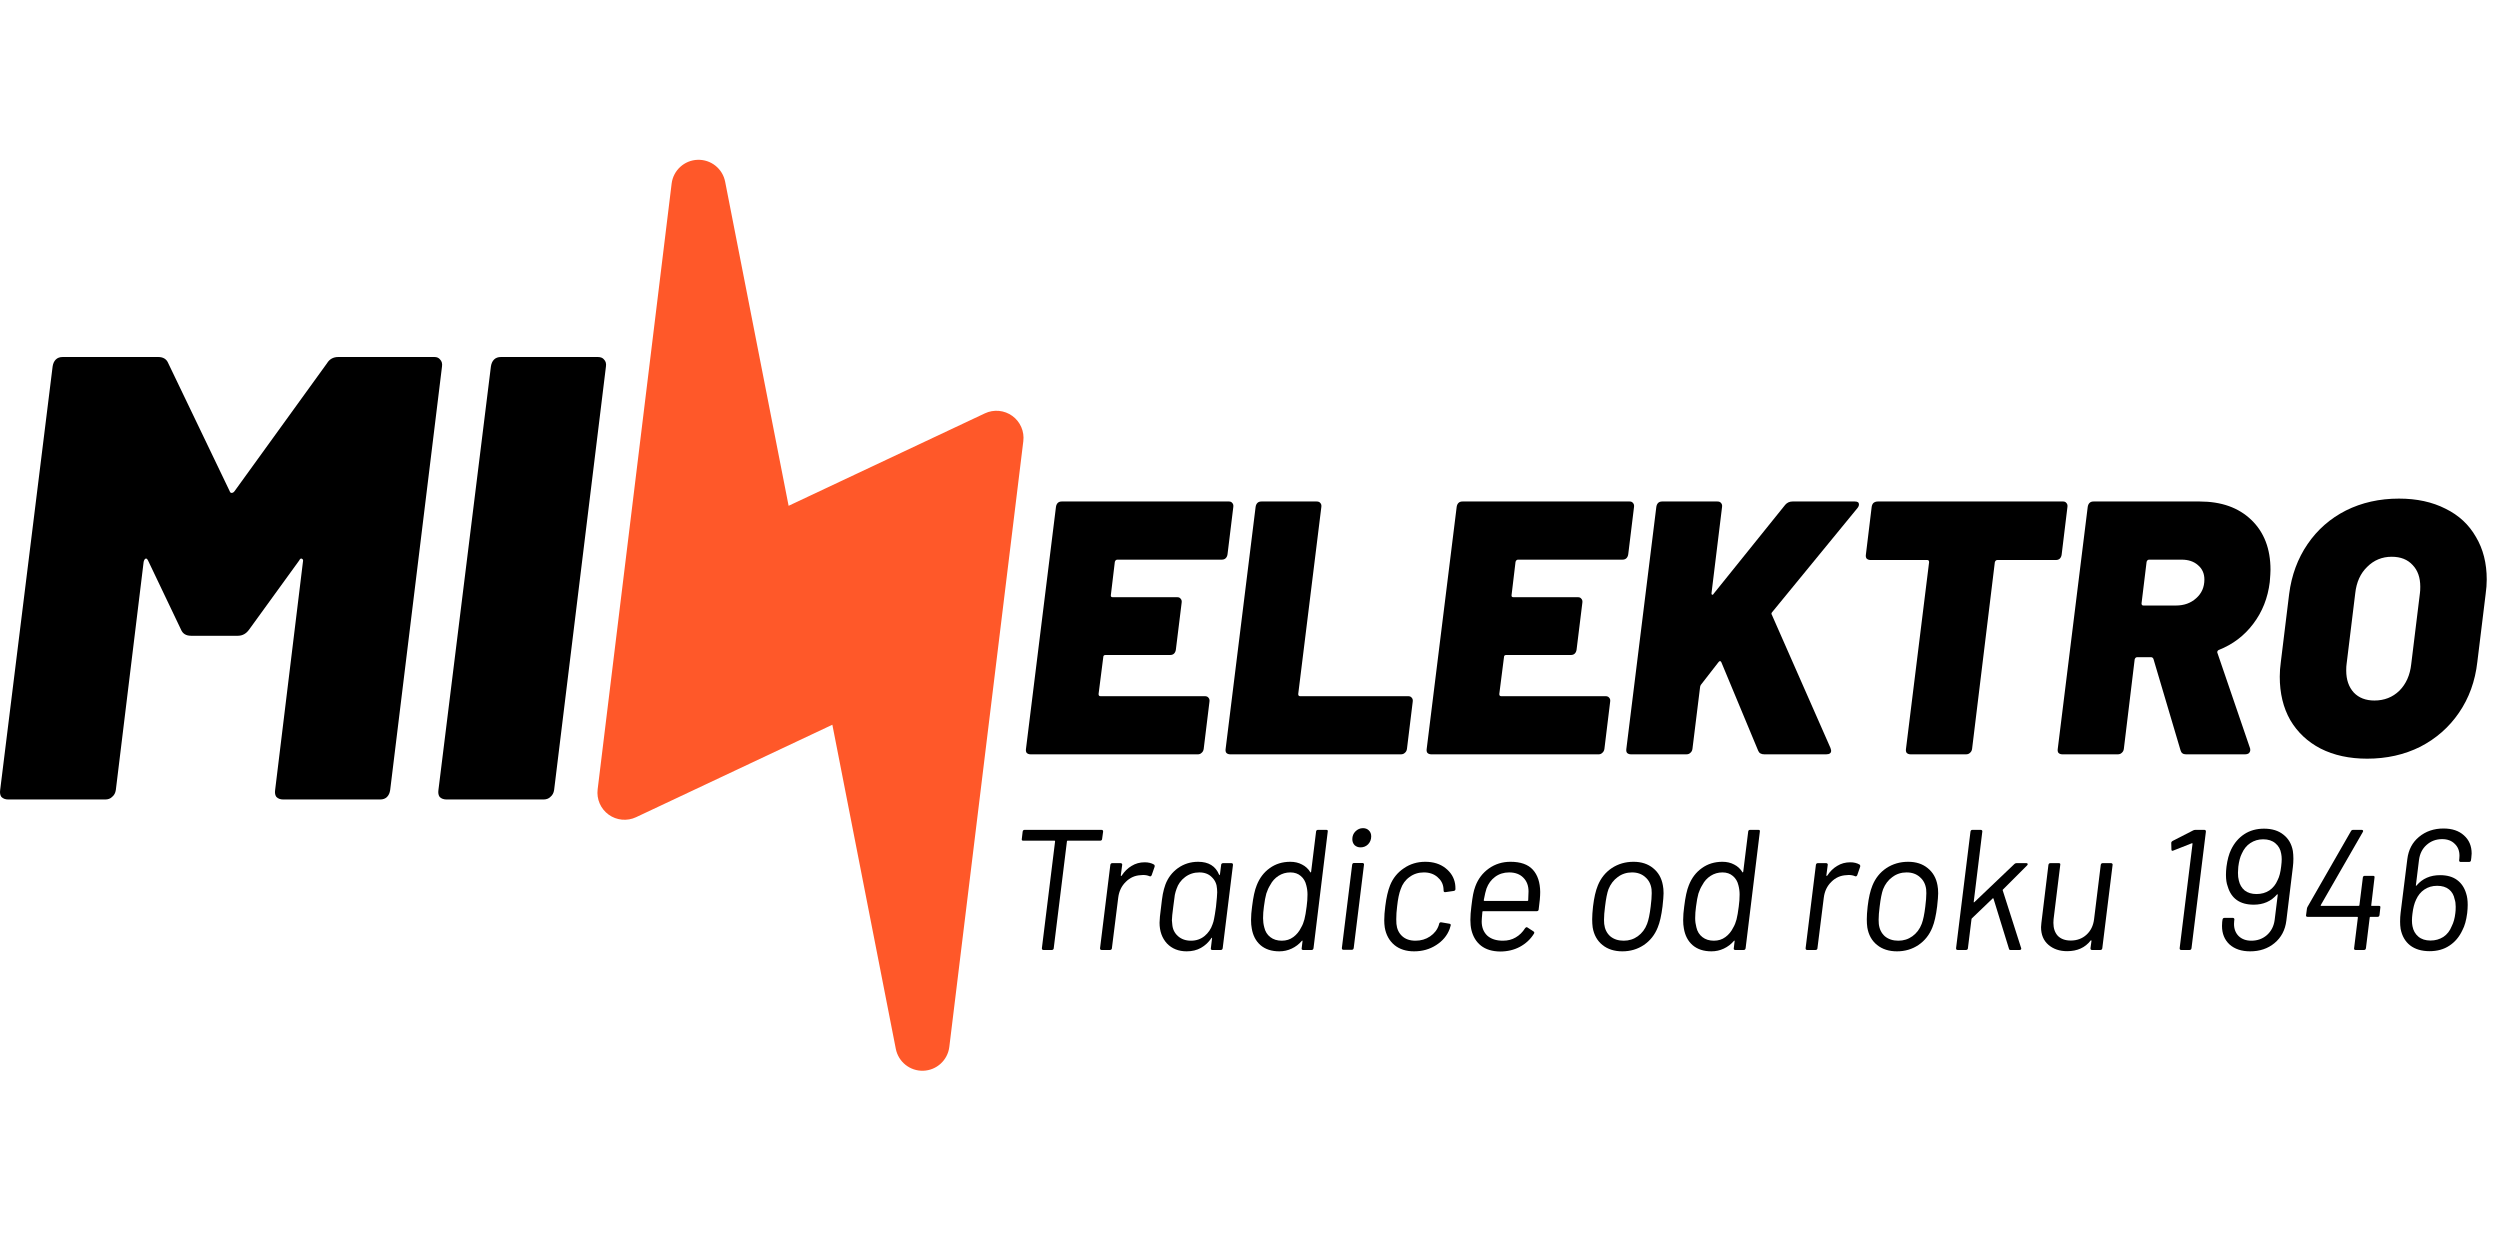
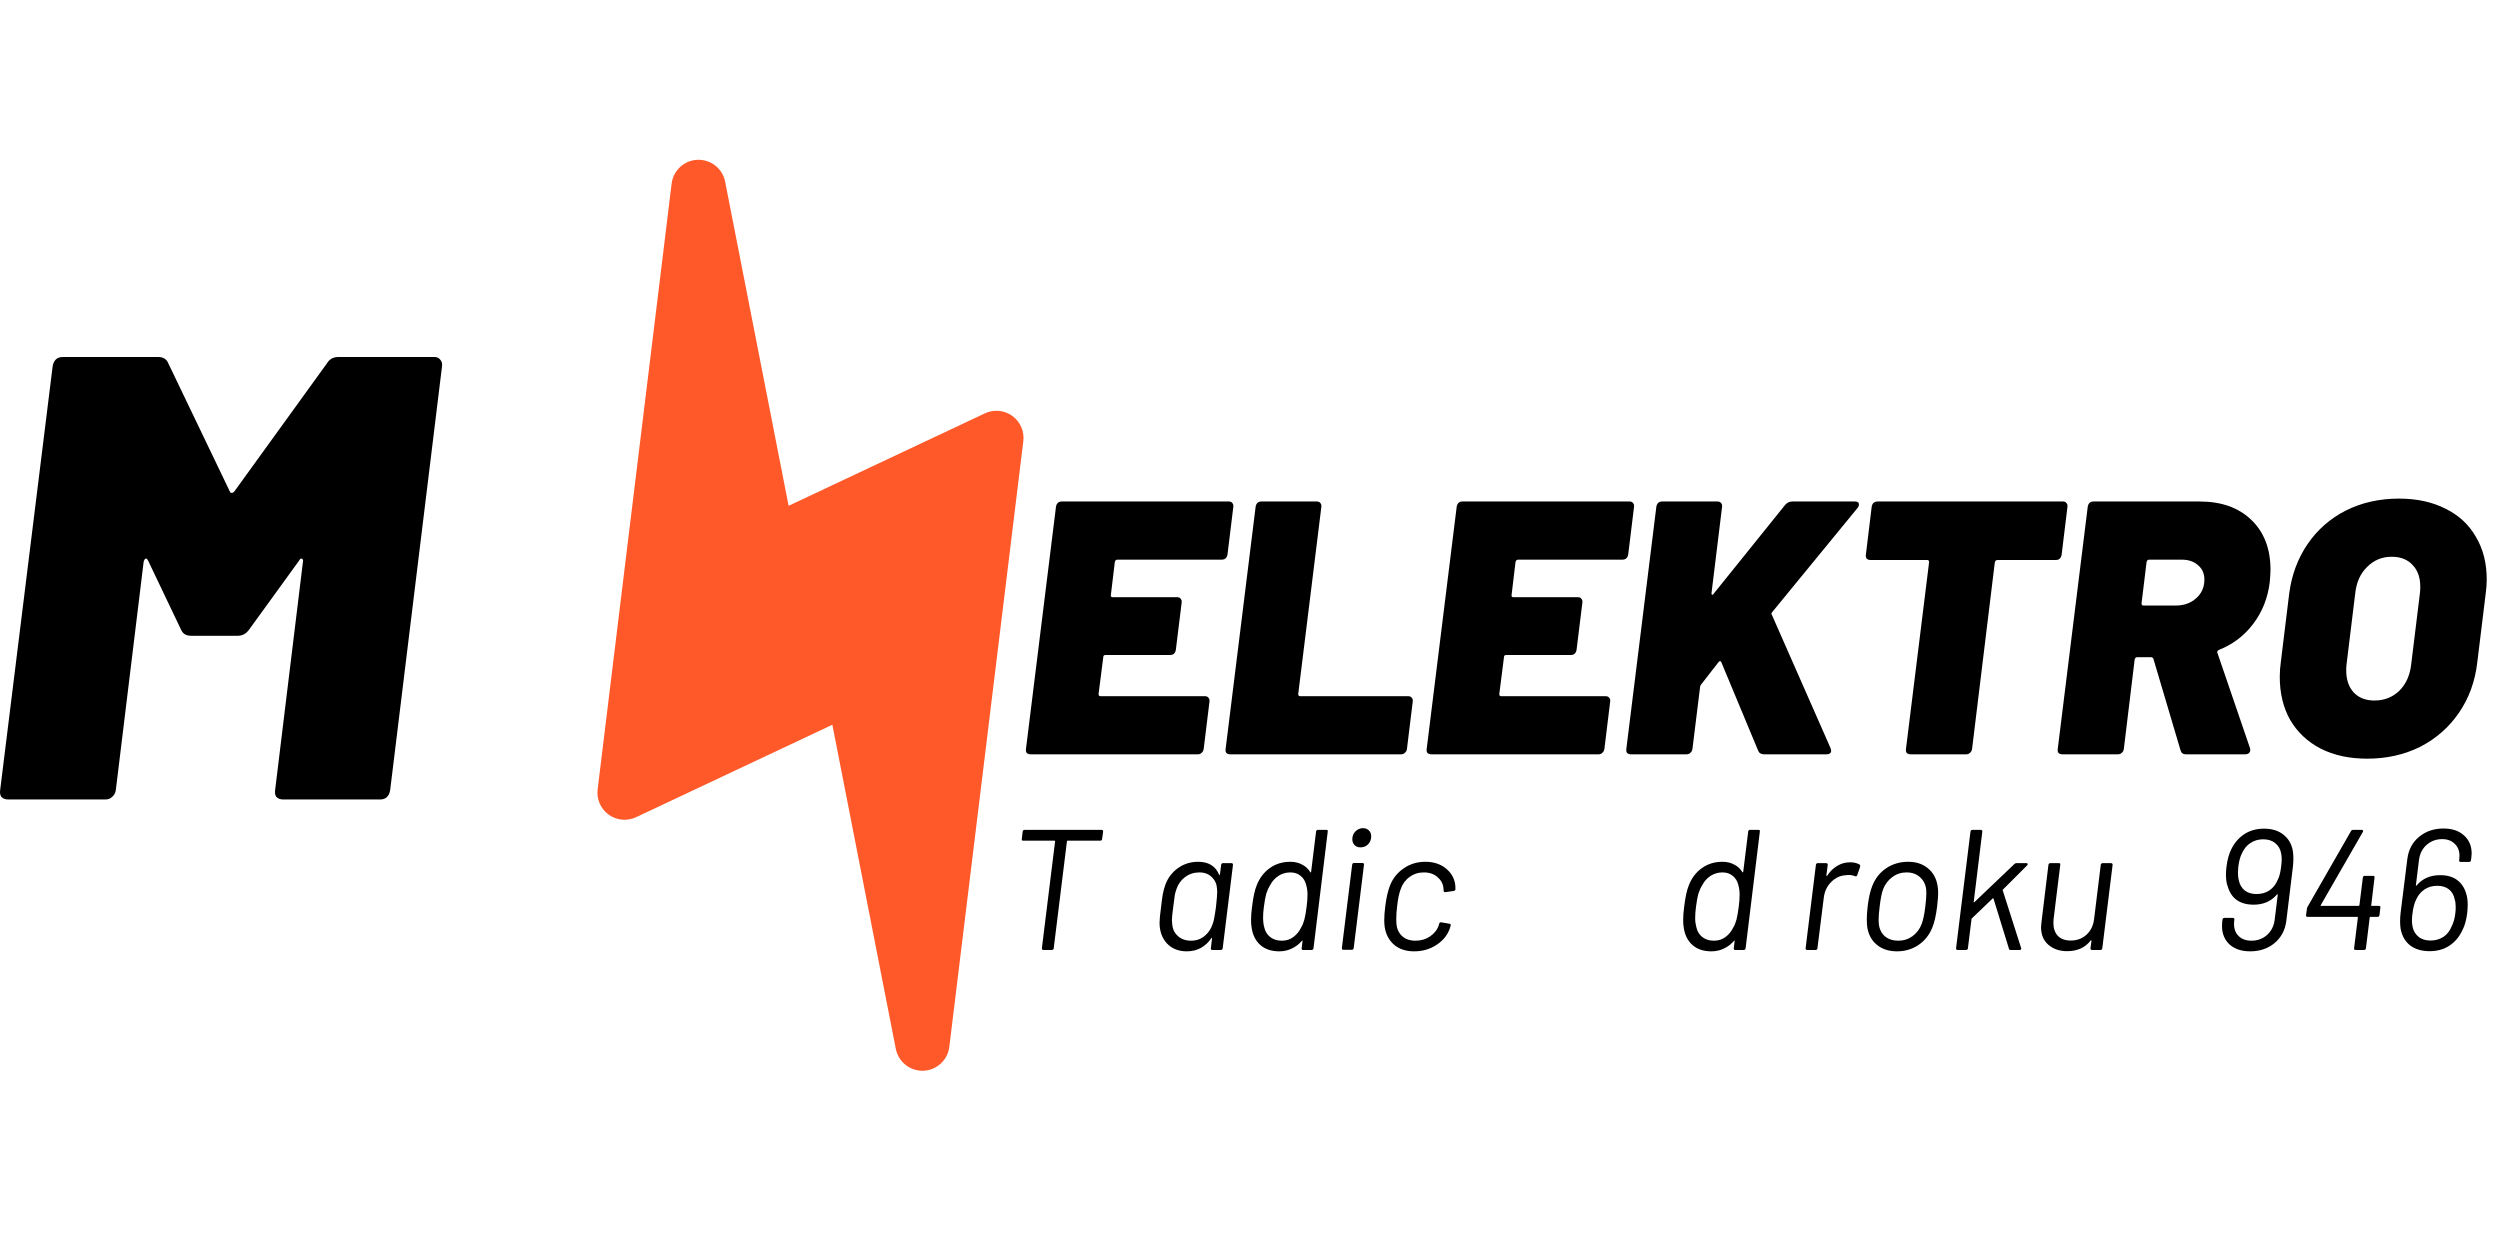
<svg xmlns="http://www.w3.org/2000/svg" width="172" height="85" viewBox="0 0 172 85" fill="none">
  <g clip-path="url(#clip0_6_5444)">
    <path d="M63.526 73.667C64.441 73.634 65.198 72.945 65.312 72.033L70.404 30.354C70.445 30.023 70.396 29.687 70.263 29.381C70.13 29.076 69.918 28.811 69.647 28.615C69.377 28.42 69.06 28.3 68.728 28.269C68.396 28.238 68.061 28.297 67.76 28.439L54.256 34.799L49.89 12.502C49.714 11.602 48.912 10.963 47.995 10.995C47.084 11.025 46.322 11.718 46.209 12.628L41.118 54.307C41.077 54.639 41.125 54.974 41.258 55.28C41.392 55.586 41.604 55.85 41.874 56.046C42.144 56.242 42.462 56.361 42.794 56.392C43.126 56.423 43.46 56.365 43.762 56.223L57.266 49.862L61.631 72.159C61.808 73.06 62.61 73.698 63.526 73.667Z" fill="#FF5829" />
  </g>
-   <path d="M30.73 55.005C30.527 55.005 30.367 54.947 30.251 54.831C30.164 54.715 30.135 54.555 30.164 54.352L33.774 25.215C33.803 25.012 33.875 24.852 33.991 24.736C34.107 24.62 34.267 24.562 34.47 24.562H41.123C41.326 24.562 41.471 24.62 41.558 24.736C41.674 24.852 41.718 25.012 41.689 25.215L38.123 54.352C38.094 54.555 38.007 54.715 37.862 54.831C37.746 54.947 37.586 55.005 37.383 55.005H30.73Z" fill="black" />
  <path d="M22.495 24.997C22.669 24.707 22.93 24.562 23.277 24.562H29.888C30.062 24.562 30.192 24.62 30.279 24.736C30.395 24.852 30.439 25.012 30.41 25.215L26.844 54.352C26.815 54.555 26.742 54.715 26.626 54.831C26.51 54.947 26.351 55.005 26.148 55.005H19.494C19.291 55.005 19.132 54.947 19.016 54.831C18.929 54.715 18.9 54.555 18.929 54.352L20.842 38.653C20.871 38.537 20.842 38.464 20.755 38.435C20.697 38.406 20.639 38.45 20.581 38.566L17.146 43.306C16.943 43.596 16.682 43.741 16.363 43.741H13.145C12.797 43.741 12.565 43.596 12.449 43.306L10.187 38.566C10.129 38.45 10.071 38.406 10.013 38.435C9.955 38.464 9.912 38.537 9.883 38.653L7.969 54.352C7.94 54.555 7.853 54.715 7.708 54.831C7.592 54.947 7.433 55.005 7.23 55.005H0.576C0.373 55.005 0.214 54.947 0.098 54.831C0.011 54.715 -0.018 54.555 0.011 54.352L3.62 25.215C3.649 25.012 3.722 24.852 3.838 24.736C3.954 24.62 4.113 24.562 4.316 24.562H10.883C11.231 24.562 11.463 24.707 11.579 24.997L15.797 33.782C15.826 33.869 15.87 33.913 15.928 33.913C16.015 33.913 16.087 33.869 16.145 33.782L22.495 24.997Z" fill="black" />
  <path d="M162.862 52.197C161.636 52.197 160.567 51.965 159.656 51.501C158.761 51.037 158.065 50.383 157.568 49.538C157.088 48.693 156.848 47.699 156.848 46.555C156.848 46.224 156.873 45.884 156.922 45.536L157.494 40.865C157.659 39.572 158.082 38.429 158.761 37.435C159.44 36.441 160.319 35.671 161.395 35.124C162.489 34.577 163.707 34.304 165.048 34.304C166.274 34.304 167.343 34.536 168.254 35C169.165 35.447 169.861 36.093 170.342 36.938C170.839 37.767 171.087 38.744 171.087 39.87C171.087 40.185 171.062 40.517 171.013 40.865L170.441 45.536C170.292 46.862 169.87 48.03 169.174 49.041C168.494 50.035 167.608 50.813 166.515 51.377C165.421 51.923 164.204 52.197 162.862 52.197ZM163.359 48.196C164.038 48.196 164.609 47.972 165.073 47.525C165.537 47.061 165.811 46.448 165.893 45.686L166.49 40.815C166.506 40.715 166.515 40.566 166.515 40.367C166.515 39.738 166.341 39.241 165.993 38.877C165.645 38.495 165.164 38.305 164.551 38.305C163.889 38.305 163.325 38.537 162.862 39.001C162.398 39.448 162.124 40.053 162.041 40.815L161.445 45.686C161.429 45.785 161.42 45.934 161.42 46.133C161.42 46.763 161.594 47.268 161.942 47.649C162.29 48.013 162.762 48.196 163.359 48.196Z" fill="black" />
  <path d="M150.395 51.898C150.196 51.898 150.072 51.807 150.022 51.625L148.158 45.338C148.125 45.255 148.067 45.214 147.984 45.214H147.04C146.957 45.214 146.899 45.263 146.866 45.363L146.12 51.526C146.104 51.642 146.054 51.733 145.971 51.799C145.905 51.865 145.814 51.898 145.698 51.898H141.896C141.78 51.898 141.689 51.865 141.622 51.799C141.573 51.733 141.556 51.642 141.573 51.526L143.635 34.876C143.652 34.76 143.693 34.668 143.759 34.602C143.826 34.536 143.917 34.503 144.033 34.503H151.339C152.83 34.503 154.015 34.925 154.893 35.77C155.771 36.615 156.21 37.758 156.21 39.2C156.21 39.365 156.193 39.647 156.16 40.044C156.028 41.138 155.647 42.099 155.017 42.927C154.404 43.739 153.617 44.335 152.656 44.716C152.606 44.733 152.573 44.766 152.557 44.816C152.54 44.849 152.54 44.882 152.557 44.915L154.793 51.451C154.81 51.484 154.818 51.534 154.818 51.6C154.818 51.683 154.785 51.758 154.719 51.824C154.652 51.873 154.561 51.898 154.445 51.898H150.395ZM147.86 38.504C147.777 38.504 147.719 38.553 147.686 38.653L147.338 41.511C147.338 41.61 147.379 41.66 147.462 41.66H149.699C150.262 41.66 150.726 41.494 151.091 41.163C151.472 40.831 151.662 40.401 151.662 39.87C151.662 39.456 151.513 39.125 151.215 38.877C150.933 38.628 150.56 38.504 150.096 38.504H147.86Z" fill="black" />
  <path d="M141.942 34.503C142.041 34.503 142.115 34.536 142.165 34.602C142.231 34.668 142.256 34.76 142.24 34.876L141.842 38.156C141.826 38.272 141.784 38.363 141.718 38.429C141.652 38.495 141.56 38.529 141.444 38.529H137.419C137.336 38.529 137.278 38.578 137.245 38.678L135.679 51.526C135.663 51.642 135.613 51.733 135.53 51.799C135.464 51.865 135.373 51.898 135.257 51.898H131.454C131.338 51.898 131.247 51.865 131.181 51.799C131.131 51.733 131.115 51.642 131.131 51.526L132.722 38.678C132.722 38.578 132.68 38.529 132.598 38.529H128.696C128.58 38.529 128.489 38.495 128.423 38.429C128.373 38.363 128.356 38.272 128.373 38.156L128.771 34.876C128.787 34.76 128.829 34.668 128.895 34.602C128.978 34.536 129.077 34.503 129.193 34.503H141.942Z" fill="black" />
  <path d="M112.216 51.898C112.1 51.898 112.008 51.865 111.942 51.799C111.892 51.733 111.876 51.642 111.892 51.526L113.955 34.876C113.972 34.76 114.013 34.668 114.079 34.602C114.146 34.536 114.237 34.503 114.353 34.503H118.155C118.271 34.503 118.354 34.536 118.403 34.602C118.47 34.668 118.494 34.76 118.478 34.876L117.757 40.765C117.741 40.831 117.749 40.881 117.782 40.914C117.832 40.931 117.873 40.906 117.906 40.84L122.827 34.726C122.959 34.577 123.125 34.503 123.324 34.503H127.623C127.805 34.503 127.896 34.569 127.896 34.702C127.896 34.784 127.863 34.867 127.797 34.95L121.932 42.107C121.866 42.173 121.858 42.24 121.907 42.306L125.933 51.451C125.966 51.55 125.983 51.617 125.983 51.65C125.983 51.816 125.867 51.898 125.635 51.898H121.385C121.17 51.898 121.029 51.816 120.963 51.65L118.428 45.561C118.412 45.512 118.379 45.487 118.329 45.487C118.296 45.487 118.263 45.512 118.229 45.561L117.012 47.127C116.979 47.193 116.962 47.251 116.962 47.301L116.44 51.526C116.424 51.642 116.374 51.733 116.291 51.799C116.225 51.865 116.134 51.898 116.018 51.898H112.216Z" fill="black" />
  <path d="M112.023 38.131C112.006 38.247 111.965 38.338 111.899 38.404C111.832 38.471 111.741 38.504 111.625 38.504H104.443C104.361 38.504 104.303 38.553 104.269 38.653L103.996 40.939C103.98 41.038 104.021 41.088 104.12 41.088H108.569C108.668 41.088 108.743 41.121 108.792 41.188C108.859 41.254 108.883 41.345 108.867 41.461L108.469 44.692C108.453 44.808 108.411 44.899 108.345 44.965C108.279 45.031 108.188 45.064 108.072 45.064H103.623C103.524 45.064 103.474 45.114 103.474 45.214L103.151 47.748C103.151 47.848 103.193 47.897 103.275 47.897H110.457C110.573 47.897 110.656 47.931 110.706 47.997C110.772 48.063 110.797 48.154 110.78 48.27L110.383 51.526C110.366 51.642 110.316 51.733 110.234 51.799C110.167 51.865 110.085 51.898 109.985 51.898H98.479C98.363 51.898 98.272 51.865 98.206 51.799C98.156 51.733 98.139 51.642 98.156 51.526L100.219 34.876C100.235 34.76 100.277 34.668 100.343 34.602C100.409 34.536 100.5 34.503 100.616 34.503H112.122C112.222 34.503 112.296 34.536 112.346 34.602C112.412 34.668 112.437 34.76 112.421 34.876L112.023 38.131Z" fill="black" />
  <path d="M84.646 51.898C84.53 51.898 84.439 51.865 84.373 51.799C84.323 51.733 84.306 51.642 84.323 51.526L86.386 34.876C86.402 34.76 86.444 34.668 86.51 34.602C86.576 34.536 86.667 34.503 86.783 34.503H90.585C90.701 34.503 90.784 34.536 90.834 34.602C90.9 34.668 90.925 34.76 90.909 34.876L89.318 47.748C89.318 47.848 89.36 47.897 89.442 47.897H96.873C96.989 47.897 97.072 47.931 97.121 47.997C97.188 48.063 97.212 48.154 97.196 48.27L96.798 51.526C96.782 51.642 96.732 51.733 96.649 51.799C96.583 51.865 96.492 51.898 96.376 51.898H84.646Z" fill="black" />
  <path d="M84.454 38.131C84.438 38.247 84.396 38.338 84.33 38.404C84.263 38.471 84.172 38.504 84.056 38.504H76.874C76.792 38.504 76.734 38.553 76.701 38.653L76.427 40.939C76.411 41.038 76.452 41.088 76.552 41.088H81C81.099 41.088 81.174 41.121 81.224 41.188C81.29 41.254 81.315 41.345 81.298 41.461L80.9 44.692C80.884 44.808 80.842 44.899 80.776 44.965C80.71 45.031 80.619 45.064 80.503 45.064H76.055C75.955 45.064 75.905 45.114 75.905 45.214L75.582 47.748C75.582 47.848 75.624 47.897 75.707 47.897H82.888C83.004 47.897 83.087 47.931 83.137 47.997C83.203 48.063 83.228 48.154 83.212 48.27L82.814 51.526C82.797 51.642 82.748 51.733 82.665 51.799C82.599 51.865 82.516 51.898 82.416 51.898H70.91C70.794 51.898 70.703 51.865 70.637 51.799C70.587 51.733 70.571 51.642 70.587 51.526L72.65 34.876C72.666 34.76 72.708 34.668 72.774 34.602C72.84 34.536 72.931 34.503 73.047 34.503H84.553C84.653 34.503 84.727 34.536 84.777 34.602C84.843 34.668 84.868 34.76 84.852 34.876L84.454 38.131Z" fill="black" />
  <path d="M169.672 61.474C169.743 61.687 169.778 61.946 169.778 62.253C169.778 62.426 169.766 62.615 169.743 62.82C169.68 63.316 169.57 63.709 169.412 64C169.2 64.457 168.901 64.811 168.515 65.063C168.138 65.315 167.685 65.441 167.158 65.441C166.607 65.441 166.158 65.307 165.812 65.039C165.474 64.772 165.257 64.394 165.163 63.906C165.139 63.748 165.127 63.583 165.127 63.41C165.127 63.19 165.139 62.985 165.163 62.796L165.623 59.113C165.702 58.468 165.969 57.957 166.426 57.579C166.89 57.193 167.453 57.001 168.114 57.001C168.704 57.001 169.172 57.158 169.519 57.473C169.873 57.787 170.05 58.205 170.05 58.724C170.05 58.779 170.042 58.877 170.026 59.019L170.003 59.184C170.003 59.216 169.991 59.243 169.967 59.267C169.944 59.291 169.912 59.302 169.873 59.302H169.294C169.223 59.302 169.188 59.263 169.188 59.184L169.2 59.09C169.208 59.043 169.212 58.972 169.212 58.877C169.212 58.531 169.102 58.256 168.881 58.051C168.669 57.839 168.381 57.732 168.019 57.732C167.602 57.732 167.244 57.866 166.945 58.134C166.654 58.393 166.481 58.74 166.426 59.172L166.213 60.908C166.206 60.923 166.209 60.935 166.225 60.943C166.241 60.943 166.253 60.935 166.261 60.919C166.662 60.447 167.201 60.211 167.878 60.211C168.358 60.211 168.747 60.321 169.046 60.542C169.345 60.762 169.554 61.073 169.672 61.474ZM168.681 63.717C168.806 63.473 168.889 63.174 168.928 62.82C168.944 62.718 168.952 62.572 168.952 62.383C168.952 62.171 168.928 62.002 168.881 61.876C168.826 61.584 168.696 61.356 168.492 61.191C168.287 61.026 168.016 60.943 167.677 60.943C167.339 60.943 167.044 61.03 166.792 61.203C166.548 61.368 166.359 61.6 166.225 61.899C166.107 62.143 166.025 62.462 165.977 62.855C165.954 63.029 165.942 63.19 165.942 63.339C165.942 63.473 165.954 63.599 165.977 63.717C166.032 64.016 166.166 64.256 166.379 64.437C166.591 64.618 166.871 64.709 167.217 64.709C167.547 64.709 167.842 64.626 168.102 64.461C168.362 64.288 168.555 64.04 168.681 63.717Z" fill="black" />
  <path d="M163.674 62.324C163.752 62.324 163.784 62.364 163.768 62.442L163.709 62.962C163.693 63.04 163.65 63.08 163.579 63.08H163.083C163.052 63.08 163.036 63.095 163.036 63.127L162.776 65.24C162.761 65.319 162.717 65.358 162.647 65.358H162.056C162.025 65.358 161.997 65.346 161.974 65.322C161.958 65.299 161.954 65.271 161.962 65.24L162.222 63.127C162.222 63.111 162.218 63.099 162.21 63.091C162.202 63.084 162.194 63.08 162.186 63.08H158.763C158.724 63.08 158.692 63.068 158.669 63.044C158.653 63.021 158.649 62.993 158.657 62.962L158.716 62.525C158.716 62.486 158.732 62.438 158.763 62.383L161.749 57.178C161.781 57.123 161.828 57.095 161.891 57.095H162.493C162.532 57.095 162.56 57.111 162.576 57.142C162.591 57.166 162.588 57.197 162.564 57.237L159.672 62.265C159.664 62.281 159.66 62.297 159.66 62.312C159.668 62.32 159.68 62.324 159.696 62.324H162.269C162.285 62.324 162.296 62.32 162.304 62.312C162.32 62.304 162.328 62.293 162.328 62.277L162.564 60.377C162.564 60.345 162.576 60.318 162.599 60.294C162.623 60.27 162.651 60.258 162.682 60.258H163.272C163.351 60.258 163.382 60.298 163.367 60.377L163.142 62.277C163.134 62.285 163.134 62.297 163.142 62.312C163.15 62.32 163.162 62.324 163.178 62.324H163.674Z" fill="black" />
  <path d="M157.749 58.547C157.773 58.712 157.785 58.889 157.785 59.078C157.785 59.283 157.773 59.475 157.749 59.656L157.301 63.339C157.222 63.985 156.95 64.5 156.486 64.886C156.03 65.263 155.471 65.452 154.81 65.452C154.22 65.452 153.748 65.295 153.393 64.98C153.047 64.657 152.874 64.233 152.874 63.705C152.874 63.587 152.878 63.497 152.886 63.434L152.909 63.269C152.925 63.19 152.968 63.151 153.039 63.151H153.629C153.661 63.151 153.685 63.162 153.7 63.186C153.724 63.209 153.732 63.237 153.724 63.269L153.712 63.363C153.704 63.41 153.7 63.477 153.7 63.564C153.7 63.91 153.807 64.189 154.019 64.402C154.239 64.614 154.531 64.72 154.893 64.72C155.31 64.72 155.668 64.591 155.967 64.331C156.266 64.063 156.443 63.713 156.498 63.28L156.71 61.557C156.71 61.541 156.703 61.533 156.687 61.533C156.671 61.525 156.659 61.529 156.651 61.545C156.25 62.009 155.719 62.242 155.058 62.242C154.106 62.242 153.508 61.821 153.264 60.978C153.185 60.774 153.146 60.51 153.146 60.188C153.146 60.014 153.157 59.83 153.181 59.633C153.244 59.153 153.35 58.759 153.5 58.452C153.72 57.996 154.023 57.642 154.409 57.39C154.794 57.138 155.247 57.012 155.766 57.012C156.317 57.012 156.762 57.15 157.1 57.425C157.446 57.693 157.663 58.067 157.749 58.547ZM155.247 61.51C155.585 61.51 155.88 61.427 156.132 61.262C156.384 61.089 156.573 60.853 156.699 60.553C156.817 60.333 156.899 60.014 156.946 59.597C156.97 59.408 156.982 59.247 156.982 59.113C156.982 58.98 156.97 58.854 156.946 58.736C156.899 58.437 156.765 58.197 156.545 58.016C156.333 57.835 156.053 57.744 155.707 57.744C155.377 57.744 155.081 57.831 154.822 58.004C154.57 58.169 154.373 58.413 154.232 58.736C154.121 58.956 154.043 59.255 153.995 59.633C153.98 59.837 153.972 59.975 153.972 60.046C153.972 60.258 153.991 60.435 154.031 60.577C154.094 60.861 154.228 61.089 154.432 61.262C154.645 61.427 154.916 61.51 155.247 61.51Z" fill="black" />
-   <path d="M150.893 57.13C150.94 57.107 150.991 57.095 151.046 57.095H151.66C151.731 57.095 151.766 57.134 151.766 57.213L150.775 65.24C150.759 65.319 150.716 65.358 150.645 65.358H150.066C149.996 65.358 149.96 65.319 149.96 65.24L150.846 58.051C150.846 58.012 150.83 58 150.798 58.016L149.512 58.523L149.464 58.535C149.417 58.535 149.394 58.504 149.394 58.441L149.382 57.992C149.382 57.937 149.417 57.89 149.488 57.85L150.893 57.13Z" fill="black" />
  <path d="M144.532 59.503C144.548 59.424 144.591 59.385 144.662 59.385H145.24C145.28 59.385 145.307 59.397 145.323 59.42C145.347 59.444 145.355 59.471 145.347 59.503L144.638 65.24C144.623 65.319 144.579 65.358 144.509 65.358H143.93C143.859 65.358 143.824 65.319 143.824 65.24L143.895 64.732C143.895 64.716 143.887 64.705 143.871 64.697C143.855 64.689 143.844 64.693 143.836 64.709C143.458 65.197 142.919 65.441 142.219 65.441C141.699 65.441 141.27 65.295 140.932 65.004C140.594 64.713 140.424 64.307 140.424 63.788C140.424 63.733 140.432 63.634 140.448 63.493L140.932 59.503C140.948 59.424 140.991 59.385 141.062 59.385H141.652C141.731 59.385 141.762 59.424 141.746 59.503L141.286 63.245C141.278 63.3 141.274 63.383 141.274 63.493C141.274 63.87 141.377 64.17 141.581 64.39C141.794 64.602 142.089 64.709 142.466 64.709C142.899 64.709 143.261 64.575 143.552 64.307C143.844 64.04 144.017 63.686 144.072 63.245L144.532 59.503Z" fill="black" />
  <path d="M134.683 65.358C134.613 65.358 134.577 65.319 134.577 65.24L135.569 57.213C135.584 57.134 135.628 57.095 135.699 57.095H136.277C136.316 57.095 136.344 57.107 136.36 57.13C136.383 57.154 136.391 57.181 136.383 57.213L135.793 62.041C135.785 62.057 135.785 62.068 135.793 62.076C135.809 62.084 135.824 62.08 135.84 62.065L138.591 59.444C138.63 59.405 138.677 59.385 138.732 59.385H139.429C139.468 59.385 139.492 59.401 139.499 59.432C139.515 59.464 139.507 59.495 139.476 59.527L137.8 61.203C137.784 61.218 137.78 61.238 137.788 61.262L139.051 65.216L139.063 65.252C139.063 65.322 139.023 65.358 138.945 65.358H138.319C138.256 65.358 138.221 65.326 138.213 65.263L137.15 61.817C137.15 61.809 137.143 61.805 137.127 61.805C137.119 61.797 137.111 61.797 137.103 61.805L135.675 63.174C135.651 63.198 135.64 63.217 135.64 63.233L135.392 65.24C135.392 65.271 135.38 65.299 135.356 65.322C135.333 65.346 135.301 65.358 135.262 65.358H134.683Z" fill="black" />
  <path d="M130.513 65.452C129.962 65.452 129.506 65.307 129.144 65.016C128.782 64.724 128.558 64.323 128.471 63.812C128.447 63.646 128.436 63.457 128.436 63.245C128.436 63.009 128.455 62.714 128.495 62.36C128.565 61.761 128.676 61.282 128.825 60.919C129.03 60.416 129.348 60.018 129.781 59.727C130.222 59.436 130.722 59.291 131.28 59.291C131.823 59.291 132.272 59.436 132.626 59.727C132.988 60.018 133.212 60.412 133.299 60.908C133.33 61.057 133.346 61.242 133.346 61.462C133.346 61.636 133.322 61.935 133.275 62.36C133.197 62.989 133.086 63.473 132.945 63.812C132.74 64.323 132.421 64.724 131.989 65.016C131.556 65.307 131.064 65.452 130.513 65.452ZM130.608 64.72C130.97 64.72 131.292 64.618 131.575 64.413C131.867 64.201 132.079 63.918 132.213 63.564C132.315 63.296 132.398 62.899 132.461 62.371C132.508 62.002 132.532 61.695 132.532 61.451C132.532 61.325 132.528 61.234 132.52 61.179C132.473 60.825 132.327 60.546 132.083 60.341C131.847 60.129 131.544 60.022 131.174 60.022C130.804 60.022 130.478 60.129 130.194 60.341C129.911 60.546 129.699 60.825 129.557 61.179C129.463 61.439 129.384 61.836 129.321 62.371C129.274 62.725 129.25 63.029 129.25 63.28C129.25 63.414 129.254 63.508 129.262 63.564C129.301 63.918 129.439 64.201 129.675 64.413C129.919 64.618 130.23 64.72 130.608 64.72Z" fill="black" />
  <path d="M127.295 59.326C127.546 59.326 127.759 59.377 127.932 59.479C127.979 59.511 127.995 59.562 127.979 59.633L127.779 60.211C127.739 60.29 127.688 60.313 127.625 60.282C127.499 60.227 127.354 60.199 127.188 60.199L127.035 60.211C126.634 60.227 126.287 60.38 125.996 60.672C125.705 60.955 125.532 61.317 125.477 61.758L125.04 65.24C125.04 65.271 125.028 65.299 125.005 65.322C124.981 65.346 124.95 65.358 124.91 65.358H124.332C124.261 65.358 124.226 65.319 124.226 65.24L124.934 59.503C124.95 59.424 124.993 59.385 125.064 59.385H125.642C125.681 59.385 125.709 59.397 125.725 59.42C125.748 59.444 125.756 59.471 125.748 59.503L125.654 60.223C125.654 60.247 125.658 60.262 125.666 60.27C125.681 60.27 125.697 60.262 125.713 60.247C125.902 59.956 126.13 59.731 126.398 59.574C126.665 59.408 126.964 59.326 127.295 59.326Z" fill="black" />
  <path d="M120.276 57.213C120.276 57.181 120.287 57.154 120.311 57.13C120.335 57.107 120.362 57.095 120.394 57.095H120.984C121.062 57.095 121.094 57.134 121.078 57.213L120.098 65.24C120.083 65.319 120.039 65.358 119.969 65.358H119.378C119.347 65.358 119.319 65.346 119.296 65.322C119.28 65.299 119.276 65.271 119.284 65.24L119.343 64.744C119.351 64.728 119.347 64.72 119.331 64.72C119.323 64.713 119.312 64.716 119.296 64.732C119.099 64.96 118.867 65.138 118.599 65.263C118.332 65.389 118.048 65.452 117.749 65.452C117.214 65.452 116.782 65.311 116.451 65.027C116.128 64.744 115.928 64.358 115.849 63.87C115.817 63.713 115.802 63.52 115.802 63.292C115.802 63.017 115.825 62.71 115.873 62.371C115.951 61.718 116.058 61.23 116.191 60.908C116.388 60.404 116.687 60.011 117.088 59.727C117.49 59.436 117.962 59.291 118.505 59.291C118.804 59.291 119.072 59.353 119.308 59.479C119.544 59.597 119.733 59.77 119.874 59.999C119.898 60.038 119.917 60.034 119.933 59.987L120.276 57.213ZM119.249 63.812C119.343 63.654 119.418 63.469 119.473 63.257C119.528 63.044 119.579 62.749 119.626 62.371C119.666 62.088 119.685 61.813 119.685 61.545C119.685 61.325 119.658 61.112 119.603 60.908C119.54 60.64 119.414 60.428 119.225 60.27C119.036 60.105 118.796 60.022 118.505 60.022C118.206 60.022 117.934 60.101 117.69 60.258C117.446 60.416 117.258 60.624 117.124 60.884C117.014 61.057 116.923 61.254 116.852 61.474C116.789 61.695 116.734 61.994 116.687 62.371C116.648 62.647 116.628 62.914 116.628 63.174C116.628 63.387 116.656 63.595 116.711 63.8C116.774 64.083 116.911 64.307 117.124 64.472C117.336 64.638 117.6 64.72 117.915 64.72C118.222 64.72 118.485 64.638 118.706 64.472C118.934 64.307 119.115 64.087 119.249 63.812Z" fill="black" />
-   <path d="M111.62 65.452C111.069 65.452 110.612 65.307 110.25 65.016C109.888 64.724 109.664 64.323 109.577 63.812C109.554 63.646 109.542 63.457 109.542 63.245C109.542 63.009 109.562 62.714 109.601 62.36C109.672 61.761 109.782 61.282 109.932 60.919C110.136 60.416 110.455 60.018 110.888 59.727C111.328 59.436 111.828 59.291 112.387 59.291C112.93 59.291 113.378 59.436 113.732 59.727C114.094 60.018 114.319 60.412 114.405 60.908C114.437 61.057 114.453 61.242 114.453 61.462C114.453 61.636 114.429 61.935 114.382 62.36C114.303 62.989 114.193 63.473 114.051 63.812C113.847 64.323 113.528 64.724 113.095 65.016C112.662 65.307 112.17 65.452 111.62 65.452ZM111.714 64.72C112.076 64.72 112.399 64.618 112.682 64.413C112.973 64.201 113.186 63.918 113.319 63.564C113.422 63.296 113.504 62.899 113.567 62.371C113.614 62.002 113.638 61.695 113.638 61.451C113.638 61.325 113.634 61.234 113.626 61.179C113.579 60.825 113.433 60.546 113.189 60.341C112.953 60.129 112.65 60.022 112.281 60.022C111.911 60.022 111.584 60.129 111.301 60.341C111.018 60.546 110.805 60.825 110.663 61.179C110.569 61.439 110.49 61.836 110.427 62.371C110.38 62.725 110.356 63.029 110.356 63.28C110.356 63.414 110.36 63.508 110.368 63.564C110.408 63.918 110.545 64.201 110.781 64.413C111.025 64.618 111.336 64.72 111.714 64.72Z" fill="black" />
-   <path d="M105.966 61.368C105.966 61.667 105.931 62.068 105.86 62.572C105.86 62.603 105.848 62.631 105.824 62.655C105.801 62.678 105.769 62.69 105.73 62.69H102.035C102.004 62.69 101.988 62.706 101.988 62.737C101.956 63.084 101.941 63.304 101.941 63.398C101.941 63.8 102.067 64.122 102.318 64.366C102.578 64.602 102.94 64.72 103.404 64.72C103.735 64.72 104.026 64.646 104.278 64.496C104.538 64.347 104.754 64.134 104.927 63.859C104.99 63.788 105.045 63.772 105.092 63.812L105.506 64.083C105.569 64.122 105.576 64.177 105.529 64.248C105.293 64.626 104.97 64.925 104.561 65.145C104.16 65.358 103.707 65.464 103.204 65.464C102.661 65.456 102.224 65.322 101.893 65.063C101.563 64.803 101.343 64.441 101.232 63.977C101.185 63.772 101.162 63.544 101.162 63.292C101.162 63.017 101.185 62.702 101.232 62.348C101.272 62.009 101.311 61.738 101.35 61.533C101.39 61.329 101.441 61.144 101.504 60.978C101.693 60.467 102.004 60.058 102.436 59.751C102.869 59.444 103.365 59.291 103.924 59.291C104.616 59.291 105.128 59.471 105.458 59.834C105.789 60.196 105.958 60.707 105.966 61.368ZM103.829 60.022C103.46 60.022 103.137 60.125 102.861 60.329C102.594 60.526 102.397 60.794 102.271 61.132C102.216 61.289 102.153 61.557 102.082 61.935C102.082 61.966 102.098 61.982 102.13 61.982H105.092C105.124 61.982 105.14 61.966 105.14 61.935C105.155 61.62 105.163 61.419 105.163 61.333C105.163 60.939 105.045 60.624 104.809 60.388C104.573 60.144 104.246 60.022 103.829 60.022Z" fill="black" />
  <path d="M97.29 65.452C96.739 65.452 96.287 65.307 95.933 65.016C95.579 64.716 95.358 64.315 95.272 63.812C95.248 63.654 95.236 63.489 95.236 63.316C95.236 63.032 95.26 62.71 95.307 62.348C95.378 61.765 95.488 61.285 95.638 60.908C95.834 60.42 96.149 60.03 96.582 59.739C97.015 59.44 97.507 59.291 98.058 59.291C98.616 59.291 99.081 59.436 99.45 59.727C99.82 60.018 100.041 60.38 100.111 60.813C100.127 60.908 100.135 61.026 100.135 61.167C100.135 61.238 100.096 61.282 100.017 61.297L99.439 61.38H99.415C99.352 61.38 99.321 61.344 99.321 61.274L99.309 61.096C99.277 60.797 99.14 60.546 98.896 60.341C98.652 60.129 98.341 60.022 97.963 60.022C97.585 60.022 97.255 60.129 96.972 60.341C96.688 60.546 96.488 60.821 96.37 61.167C96.259 61.451 96.177 61.848 96.122 62.36C96.082 62.666 96.063 62.962 96.063 63.245C96.063 63.402 96.067 63.508 96.074 63.564C96.106 63.91 96.236 64.189 96.464 64.402C96.692 64.614 96.999 64.72 97.385 64.72C97.762 64.72 98.097 64.622 98.388 64.425C98.687 64.221 98.888 63.961 98.99 63.646C98.998 63.638 99.002 63.623 99.002 63.599L99.014 63.552C99.037 63.473 99.088 63.442 99.167 63.457L99.722 63.552C99.801 63.568 99.828 63.611 99.805 63.682C99.789 63.752 99.765 63.831 99.734 63.918C99.561 64.374 99.25 64.744 98.801 65.027C98.361 65.311 97.857 65.452 97.29 65.452Z" fill="black" />
  <path d="M93.607 58.299C93.442 58.299 93.304 58.248 93.194 58.145C93.091 58.035 93.04 57.898 93.04 57.732C93.04 57.52 93.111 57.343 93.253 57.201C93.402 57.052 93.576 56.977 93.772 56.977C93.938 56.977 94.071 57.028 94.174 57.13C94.284 57.233 94.339 57.37 94.339 57.544C94.339 57.756 94.268 57.937 94.126 58.087C93.985 58.228 93.812 58.299 93.607 58.299ZM92.427 65.346C92.356 65.346 92.32 65.307 92.32 65.228L93.029 59.491C93.044 59.413 93.088 59.373 93.158 59.373H93.737C93.776 59.373 93.804 59.385 93.819 59.408C93.843 59.432 93.851 59.46 93.843 59.491L93.135 65.228C93.119 65.307 93.076 65.346 93.005 65.346H92.427Z" fill="black" />
  <path d="M90.546 57.213C90.546 57.181 90.558 57.154 90.582 57.13C90.605 57.107 90.633 57.095 90.664 57.095H91.254C91.333 57.095 91.365 57.134 91.349 57.213L90.369 65.24C90.353 65.319 90.31 65.358 90.239 65.358H89.649C89.618 65.358 89.59 65.346 89.566 65.322C89.551 65.299 89.547 65.271 89.555 65.24L89.614 64.744C89.621 64.728 89.618 64.72 89.602 64.72C89.594 64.713 89.582 64.716 89.566 64.732C89.37 64.96 89.137 65.138 88.87 65.263C88.602 65.389 88.319 65.452 88.02 65.452C87.485 65.452 87.052 65.311 86.722 65.027C86.399 64.744 86.198 64.358 86.12 63.87C86.088 63.713 86.072 63.52 86.072 63.292C86.072 63.017 86.096 62.71 86.143 62.371C86.222 61.718 86.328 61.23 86.462 60.908C86.659 60.404 86.958 60.011 87.359 59.727C87.76 59.436 88.232 59.291 88.775 59.291C89.075 59.291 89.342 59.353 89.578 59.479C89.814 59.597 90.003 59.77 90.145 59.999C90.168 60.038 90.188 60.034 90.204 59.987L90.546 57.213ZM89.519 63.812C89.614 63.654 89.688 63.469 89.743 63.257C89.798 63.044 89.85 62.749 89.897 62.371C89.936 62.088 89.956 61.813 89.956 61.545C89.956 61.325 89.928 61.112 89.873 60.908C89.81 60.64 89.684 60.428 89.496 60.27C89.307 60.105 89.067 60.022 88.775 60.022C88.476 60.022 88.205 60.101 87.961 60.258C87.717 60.416 87.528 60.624 87.394 60.884C87.284 61.057 87.194 61.254 87.123 61.474C87.06 61.695 87.005 61.994 86.958 62.371C86.918 62.647 86.899 62.914 86.899 63.174C86.899 63.387 86.926 63.595 86.981 63.8C87.044 64.083 87.182 64.307 87.394 64.472C87.607 64.638 87.87 64.72 88.185 64.72C88.492 64.72 88.756 64.638 88.976 64.472C89.204 64.307 89.385 64.087 89.519 63.812Z" fill="black" />
  <path d="M84.015 59.503C84.015 59.471 84.027 59.444 84.05 59.42C84.074 59.397 84.106 59.385 84.145 59.385H84.723C84.794 59.385 84.829 59.424 84.829 59.503L84.121 65.24C84.106 65.319 84.062 65.358 83.991 65.358H83.401C83.37 65.358 83.342 65.346 83.319 65.322C83.303 65.299 83.299 65.271 83.307 65.24L83.389 64.555C83.397 64.532 83.393 64.52 83.378 64.52C83.362 64.512 83.35 64.52 83.342 64.543C83.153 64.827 82.913 65.051 82.622 65.216C82.339 65.374 82.012 65.452 81.642 65.452C81.084 65.452 80.631 65.271 80.285 64.909C79.947 64.539 79.777 64.063 79.777 63.481C79.777 63.276 79.813 62.91 79.884 62.383C79.923 62.029 79.962 61.738 80.002 61.51C80.049 61.274 80.108 61.057 80.179 60.861C80.352 60.396 80.639 60.018 81.04 59.727C81.45 59.436 81.914 59.291 82.433 59.291C83.149 59.291 83.629 59.586 83.873 60.176C83.881 60.199 83.889 60.211 83.897 60.211C83.913 60.203 83.924 60.188 83.932 60.164L84.015 59.503ZM83.425 63.587C83.472 63.469 83.507 63.339 83.531 63.198C83.562 63.056 83.606 62.785 83.661 62.383C83.716 61.864 83.743 61.533 83.743 61.392C83.743 61.289 83.74 61.211 83.732 61.156C83.716 60.833 83.598 60.565 83.378 60.353C83.165 60.133 82.878 60.022 82.516 60.022C82.146 60.022 81.82 60.129 81.536 60.341C81.253 60.553 81.056 60.825 80.946 61.156C80.899 61.282 80.859 61.419 80.828 61.569C80.804 61.718 80.769 61.986 80.722 62.371C80.659 62.836 80.627 63.151 80.627 63.316C80.627 63.386 80.635 63.477 80.651 63.587C80.674 63.918 80.804 64.189 81.04 64.402C81.276 64.614 81.576 64.72 81.938 64.72C82.299 64.72 82.61 64.614 82.87 64.402C83.13 64.189 83.315 63.918 83.425 63.587Z" fill="black" />
-   <path d="M78.752 59.326C79.004 59.326 79.216 59.377 79.39 59.479C79.437 59.511 79.453 59.562 79.437 59.633L79.236 60.211C79.197 60.29 79.146 60.313 79.083 60.282C78.957 60.227 78.811 60.199 78.646 60.199L78.493 60.211C78.091 60.227 77.745 60.38 77.454 60.672C77.163 60.955 76.989 61.317 76.934 61.758L76.498 65.24C76.498 65.271 76.486 65.299 76.462 65.322C76.439 65.346 76.407 65.358 76.368 65.358H75.789C75.719 65.358 75.683 65.319 75.683 65.24L76.391 59.503C76.407 59.424 76.45 59.385 76.521 59.385H77.1C77.139 59.385 77.166 59.397 77.182 59.42C77.206 59.444 77.214 59.471 77.206 59.503L77.111 60.223C77.111 60.247 77.115 60.262 77.123 60.27C77.139 60.27 77.155 60.262 77.17 60.247C77.359 59.956 77.588 59.731 77.855 59.574C78.123 59.408 78.422 59.326 78.752 59.326Z" fill="black" />
  <path d="M75.789 57.095C75.86 57.095 75.895 57.134 75.895 57.213L75.825 57.721C75.825 57.752 75.813 57.78 75.789 57.803C75.766 57.827 75.734 57.839 75.695 57.839H73.452C73.421 57.839 73.405 57.854 73.405 57.886L72.496 65.24C72.496 65.271 72.484 65.299 72.46 65.322C72.437 65.346 72.405 65.358 72.366 65.358H71.788C71.717 65.358 71.681 65.319 71.681 65.24L72.59 57.886C72.59 57.854 72.579 57.839 72.555 57.839H70.395C70.316 57.839 70.285 57.799 70.3 57.721L70.359 57.213C70.375 57.134 70.418 57.095 70.489 57.095H75.789Z" fill="black" />
  <defs>
    <clipPath id="clip0_6_5444">
      <rect width="63.618" height="63.618" fill="white" transform="translate(13.43 27.107) rotate(-25.22)" />
    </clipPath>
  </defs>
</svg>